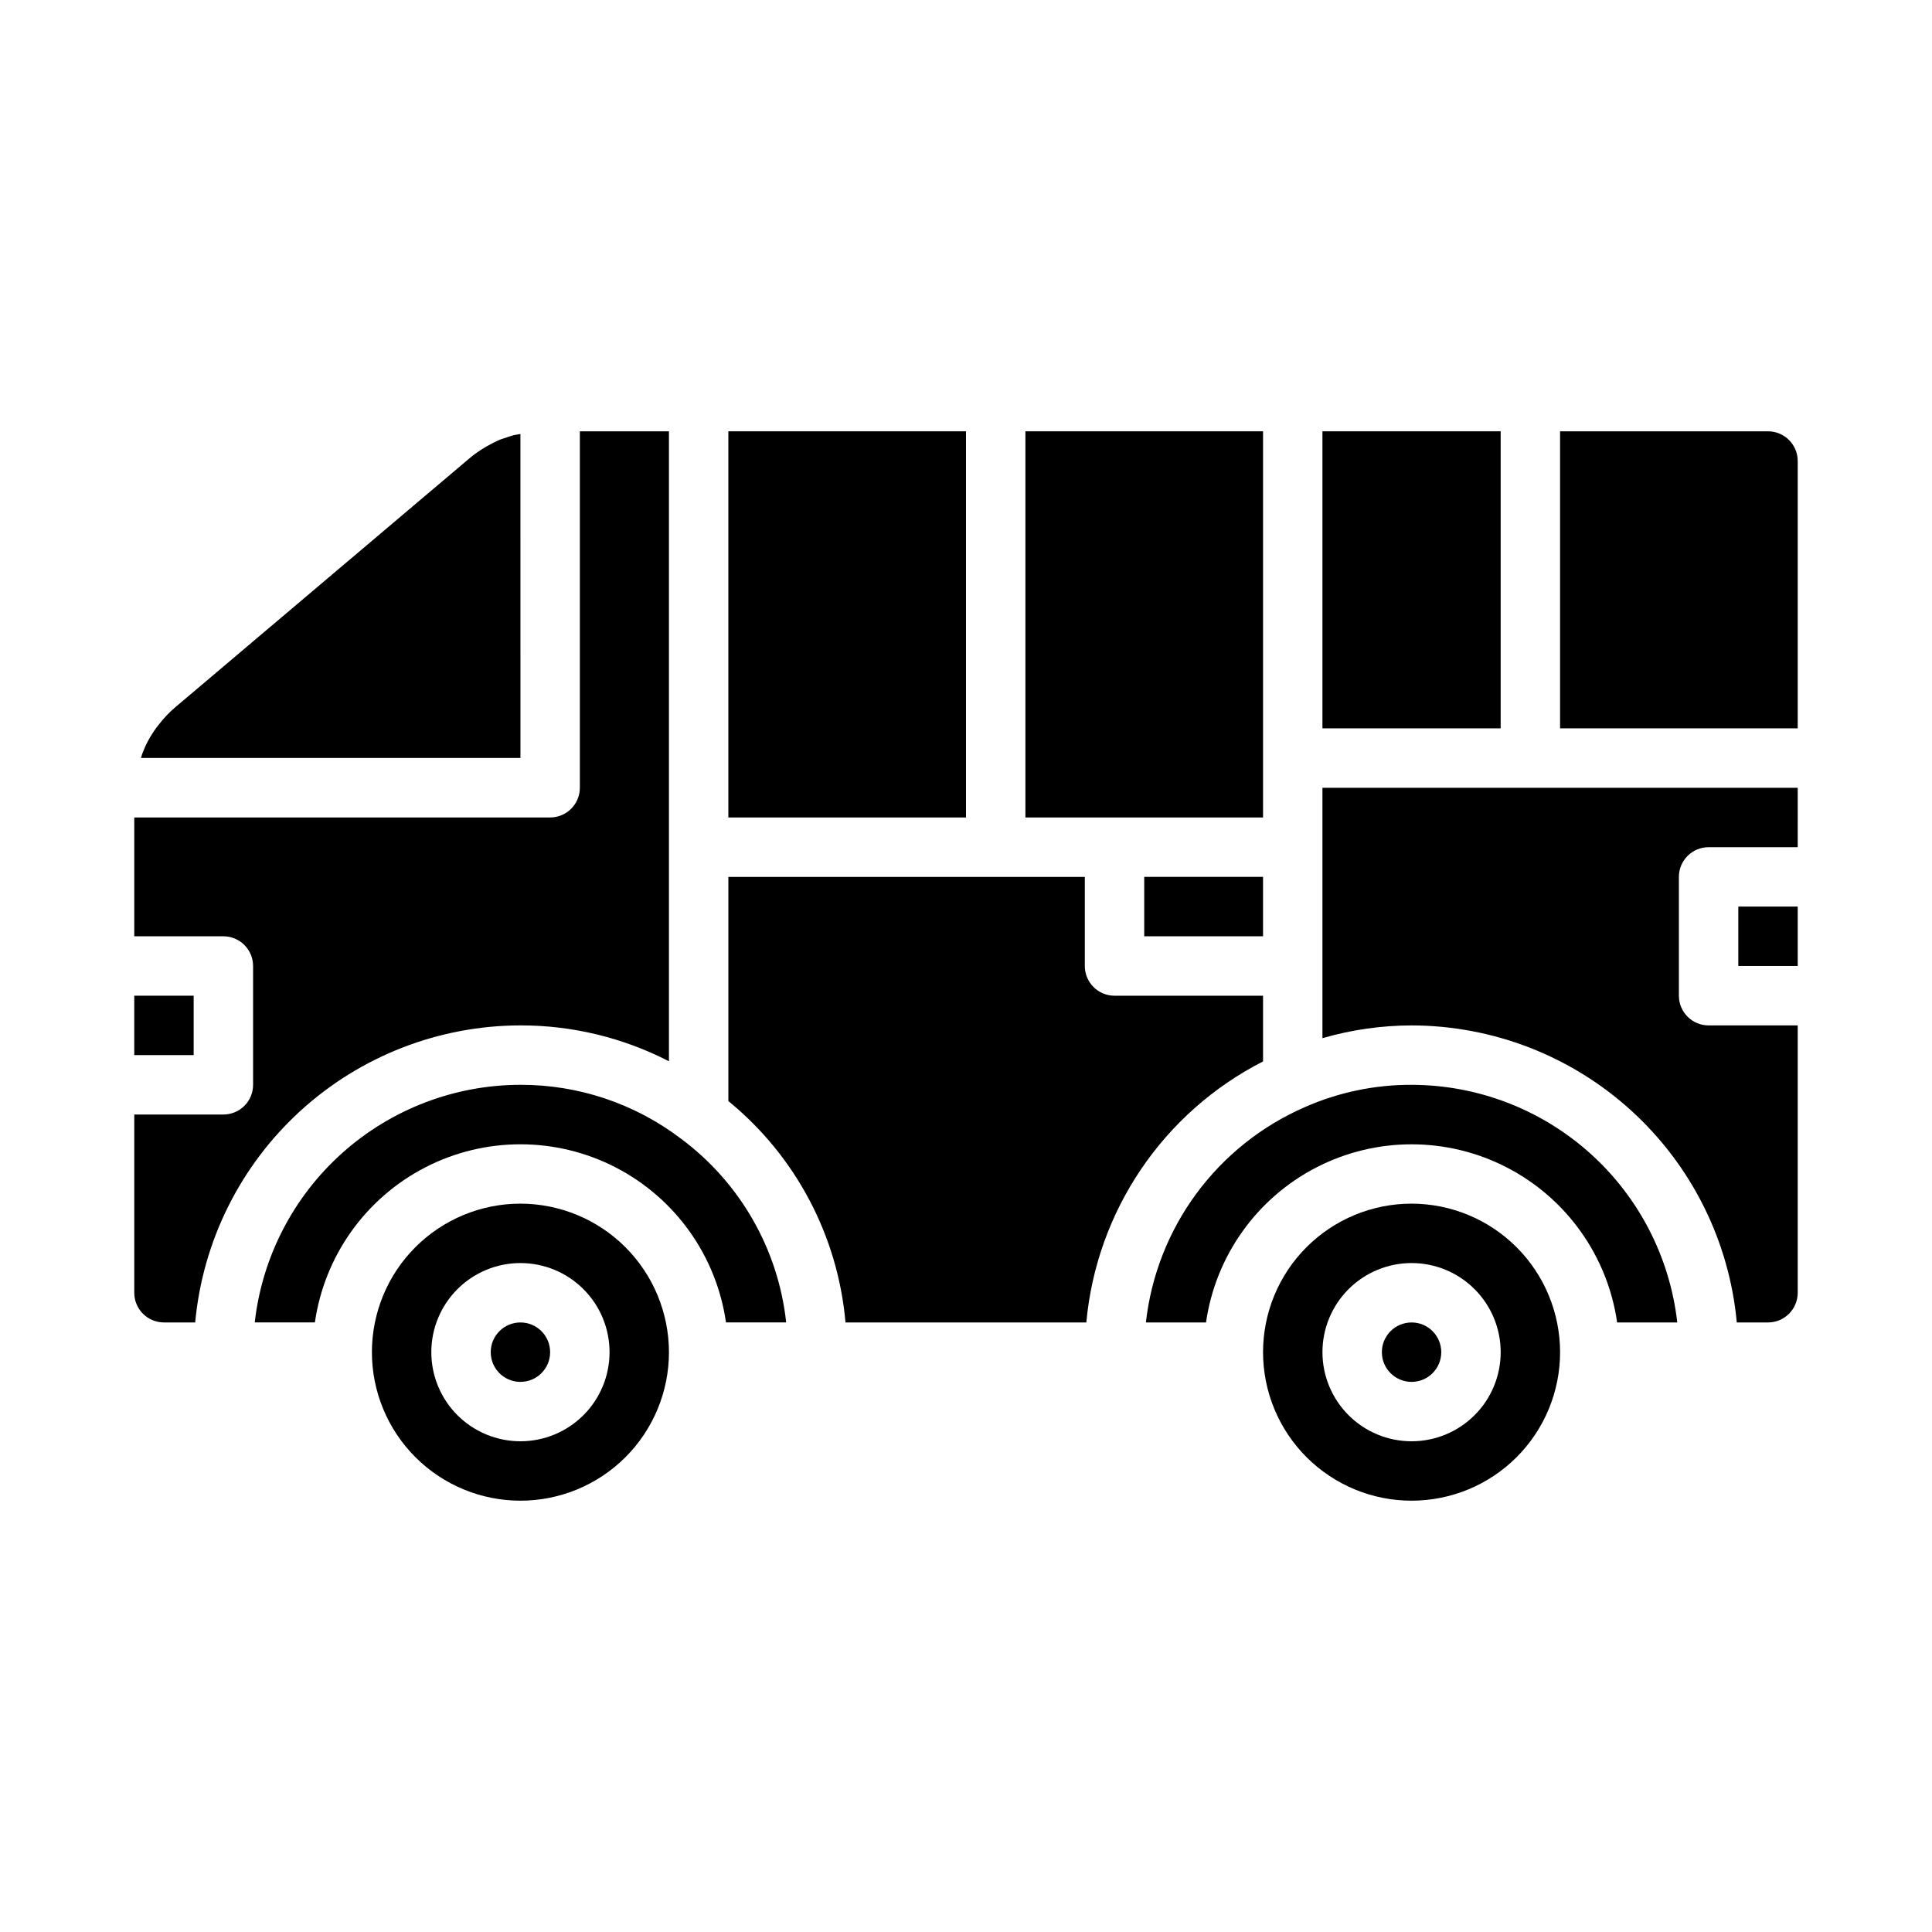
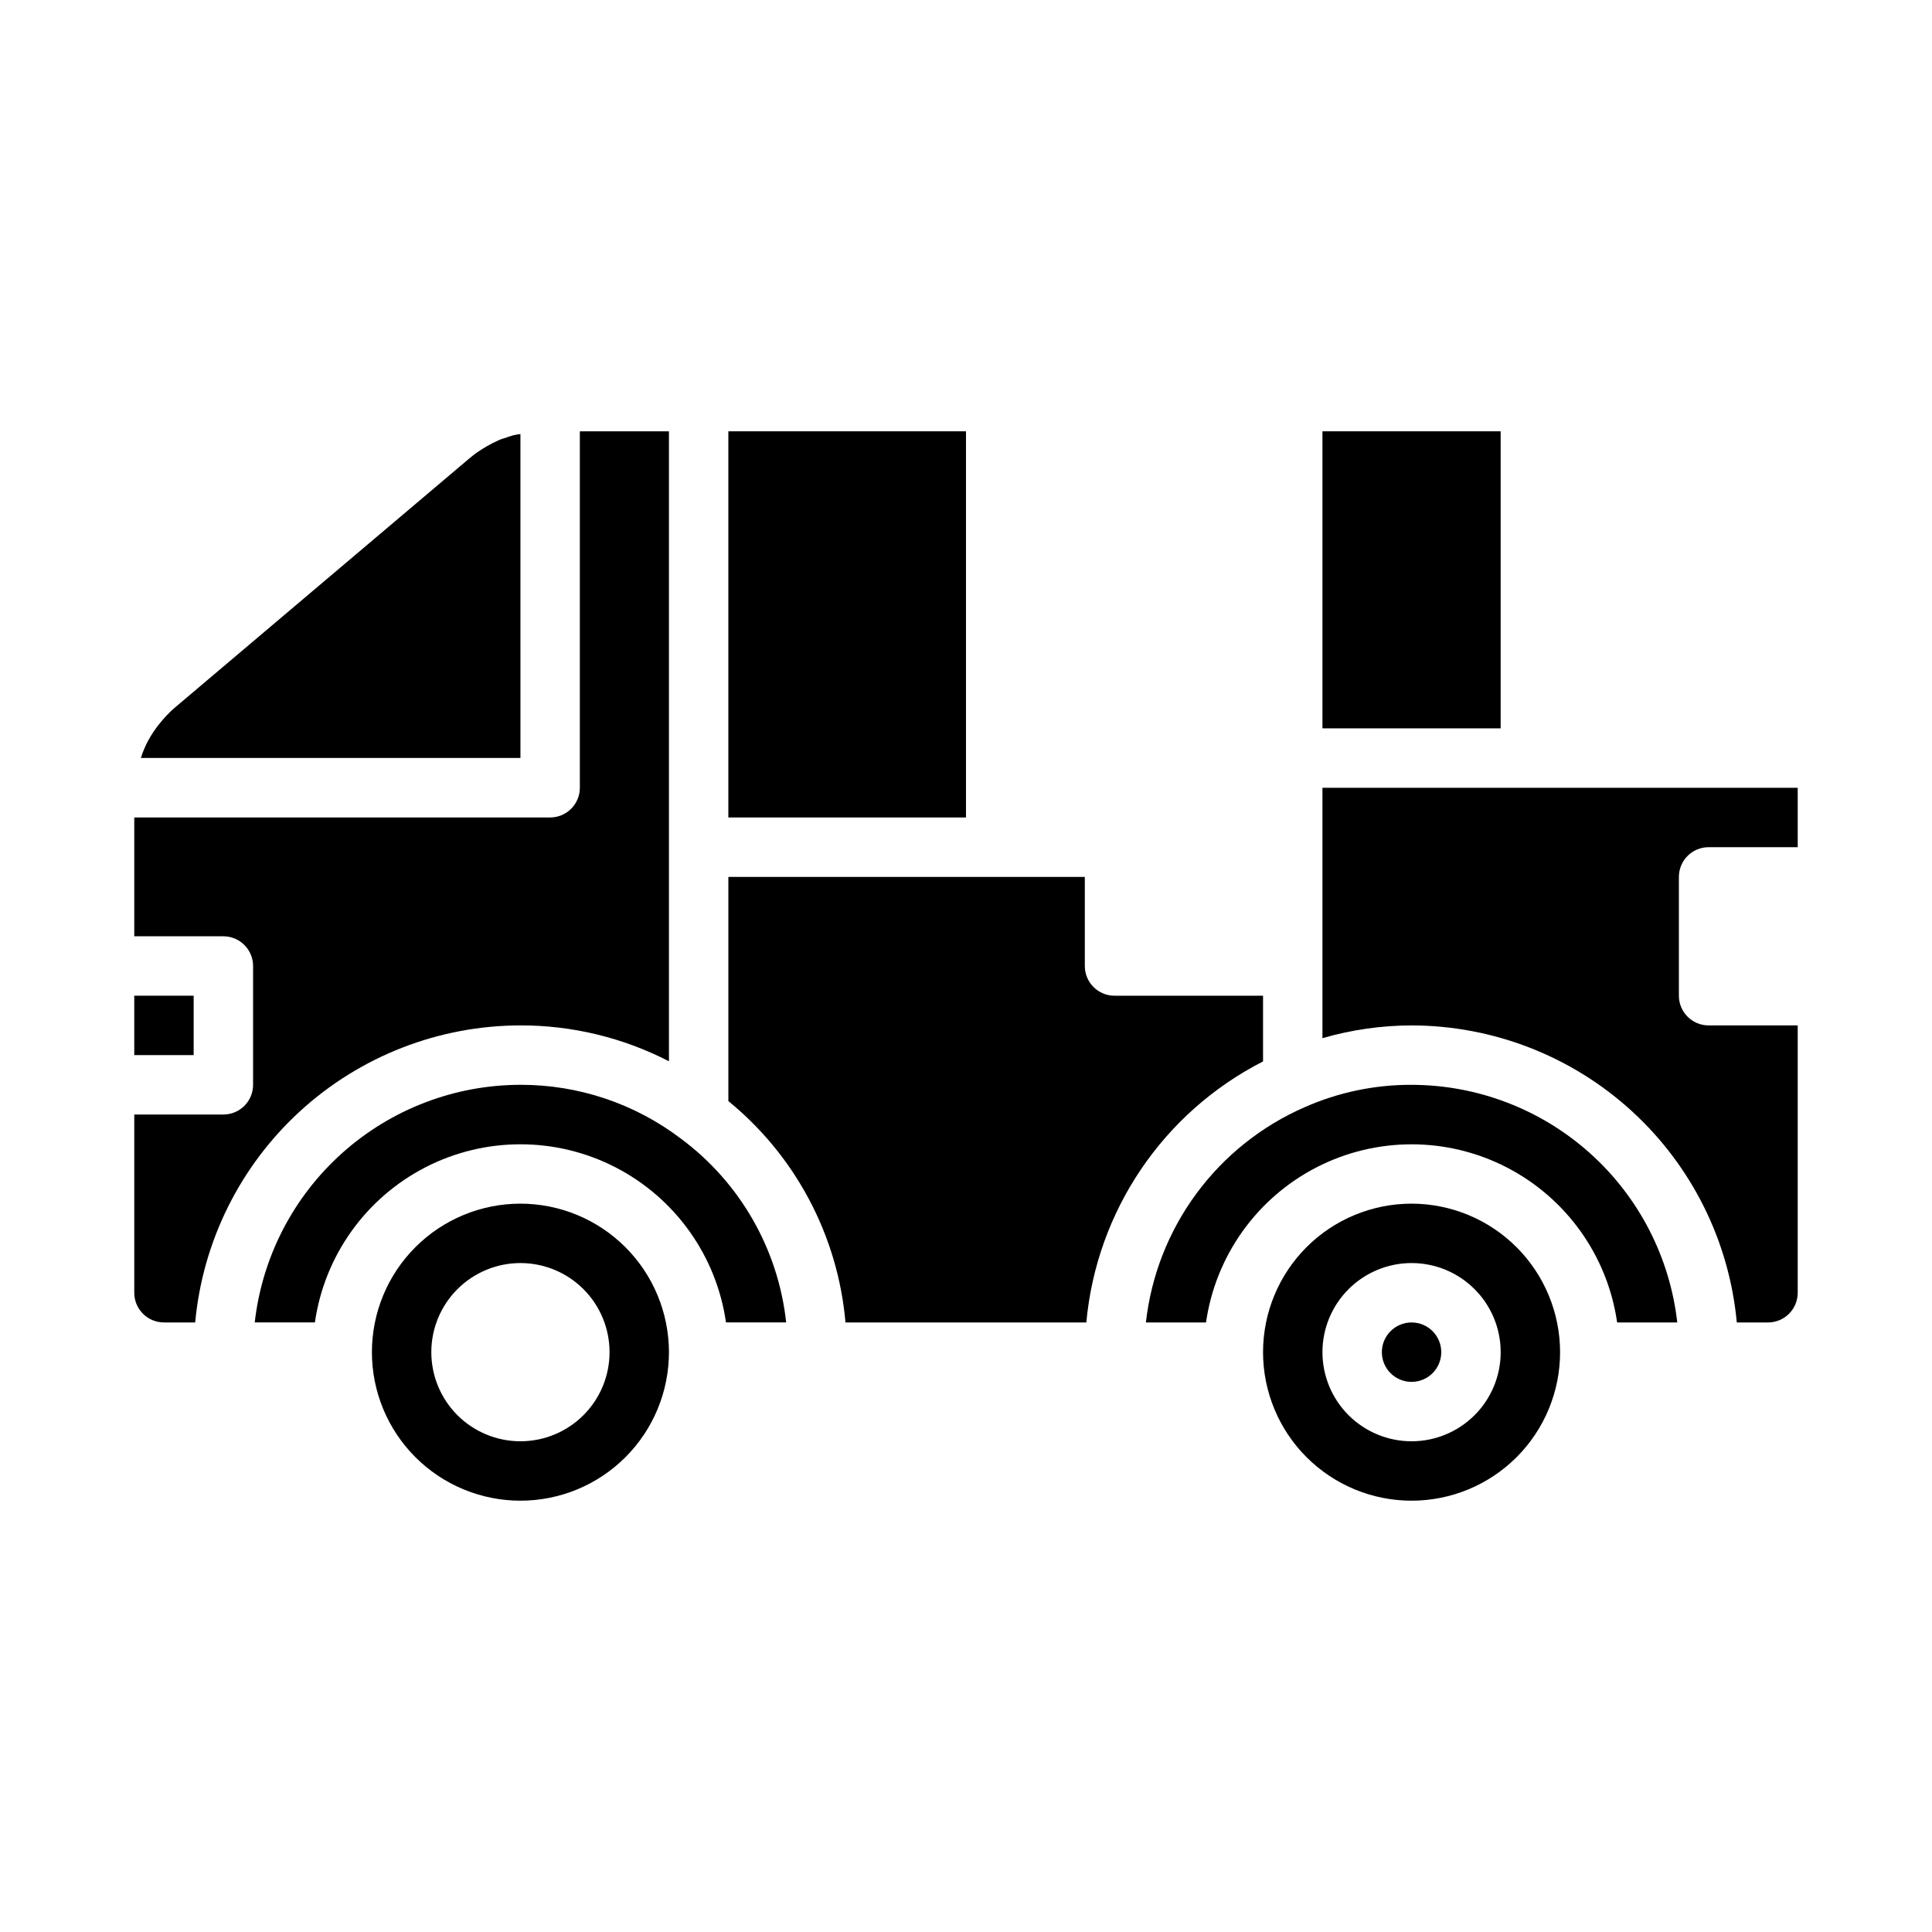
<svg xmlns="http://www.w3.org/2000/svg" fill="#000000" width="800px" height="800px" version="1.1" viewBox="144 144 512 512">
  <g>
    <path d="m179.58 407.87h15.742v15.742h-15.742z" />
-     <path d="m289.79 502.34c0 4.348-3.523 7.871-7.871 7.871-4.348 0-7.871-3.523-7.871-7.871 0-4.348 3.523-7.875 7.871-7.875 4.348 0 7.871 3.527 7.871 7.875" />
    <path d="m281.92 462.98c-10.438 0-20.449 4.144-27.832 11.527-7.383 7.379-11.527 17.391-11.527 27.832 0 10.438 4.144 20.449 11.527 27.832 7.383 7.379 17.395 11.527 27.832 11.527s20.449-4.148 27.832-11.527c7.383-7.383 11.527-17.395 11.527-27.832-0.012-10.438-4.164-20.441-11.543-27.82s-17.383-11.527-27.816-11.539zm0 62.977v-0.004c-6.262 0-12.27-2.488-16.699-6.914-4.43-4.43-6.918-10.438-6.918-16.699 0-6.266 2.488-12.27 6.918-16.699 4.43-4.43 10.438-6.918 16.699-6.918s12.27 2.488 16.699 6.918c4.43 4.43 6.918 10.434 6.918 16.699 0 6.262-2.488 12.27-6.918 16.699-4.43 4.426-10.438 6.914-16.699 6.914z" />
    <path d="m281.92 259.02c-0.551 0.117-1.109 0.141-1.676 0.301h-0.094c-0.789 0.227-1.684 0.512-2.676 0.867l-0.004-0.004c-0.566 0.152-1.113 0.363-1.637 0.629-1.828 0.844-3.582 1.836-5.242 2.977-0.758 0.523-1.492 1.086-2.195 1.684l-78.145 66.125c-1.441 1.254-2.762 2.641-3.938 4.141-0.324 0.41-0.652 0.789-0.961 1.227v0.004c-1.012 1.391-1.902 2.867-2.66 4.414-0.293 0.598-0.52 1.234-0.789 1.852-0.27 0.613-0.371 1.094-0.551 1.637h100.57z" />
    <path d="m281.92 415.74c13.691-0.023 27.191 3.238 39.359 9.512v-166.95h-23.613v94.465c0 2.09-0.832 4.09-2.309 5.566-1.477 1.477-3.477 2.305-5.566 2.305h-110.21v31.488h23.617c2.086 0 4.09 0.832 5.566 2.309 1.477 1.477 2.305 3.477 2.305 5.566v31.488c0 2.086-0.828 4.09-2.305 5.566-1.477 1.473-3.481 2.305-5.566 2.305h-23.617v47.23c0 2.09 0.828 4.09 2.305 5.566 1.477 1.477 3.481 2.305 5.566 2.305h8.273c1.984-21.496 11.918-41.48 27.859-56.043 15.941-14.559 36.742-22.645 58.332-22.676z" />
    <path d="m337.02 258.3h62.977v102.34h-62.977z" />
    <path d="m494.46 258.3h47.23v78.719h-47.23z" />
-     <path d="m478.72 360.64v-102.34h-62.977v102.34z" />
-     <path d="m447.23 376.38h31.488v15.742h-31.488z" />
    <path d="m518.08 431.49c-9.758-0.035-19.414 1.988-28.34 5.934-11.402 4.977-21.293 12.867-28.68 22.883-7.383 10.012-12 21.793-13.387 34.156h15.934c2.531-17.621 13.43-32.93 29.254-41.09 15.824-8.156 34.617-8.156 50.441 0 15.82 8.16 26.723 23.469 29.254 41.09h15.941-0.004c-1.957-17.309-10.215-33.297-23.199-44.91-12.988-11.613-29.793-18.043-47.215-18.062z" />
-     <path d="m604.67 384.25h15.742v15.742h-15.742z" />
    <path d="m518.08 462.98c-10.438 0-20.449 4.144-27.832 11.527-7.379 7.379-11.527 17.391-11.527 27.832 0 10.438 4.148 20.449 11.527 27.832 7.383 7.379 17.395 11.527 27.832 11.527 10.441 0 20.449-4.148 27.832-11.527 7.383-7.383 11.527-17.395 11.527-27.832-0.012-10.438-4.16-20.441-11.539-27.82-7.379-7.379-17.383-11.527-27.82-11.539zm0 62.977v-0.004c-6.262 0-12.27-2.488-16.699-6.914-4.43-4.43-6.918-10.438-6.918-16.699 0-6.266 2.488-12.27 6.918-16.699 4.43-4.43 10.438-6.918 16.699-6.918 6.266 0 12.27 2.488 16.699 6.918 4.43 4.43 6.918 10.434 6.918 16.699 0 6.262-2.488 12.27-6.918 16.699-4.43 4.426-10.434 6.914-16.699 6.914z" />
    <path d="m494.46 352.77v66.355c7.68-2.223 15.625-3.359 23.617-3.379 21.59 0.031 42.391 8.117 58.332 22.676 15.941 14.562 25.879 34.547 27.859 56.043h8.273c2.09 0 4.09-0.828 5.566-2.305s2.305-3.477 2.305-5.566v-70.848h-23.613c-4.348 0-7.875-3.523-7.875-7.871v-31.488c0-4.348 3.527-7.871 7.875-7.871h23.617l-0.004-15.746z" />
-     <path d="m612.54 258.3h-55.105v78.723h62.977v-70.848c0-2.09-0.828-4.09-2.305-5.566s-3.477-2.309-5.566-2.309z" />
    <path d="m478.72 425.29v-17.414h-39.359c-4.348 0-7.871-3.523-7.871-7.871v-23.617h-94.465v59.41c17.84 14.566 29.031 35.727 31.039 58.668h63.828-0.004c2.703-29.566 20.383-55.684 46.832-69.176z" />
    <path d="m525.95 502.34c0 4.348-3.523 7.871-7.871 7.871s-7.871-3.523-7.871-7.871c0-4.348 3.523-7.875 7.871-7.875s7.871 3.527 7.871 7.875" />
    <path d="m324.43 445.74c-12.223-9.281-27.16-14.293-42.508-14.254-17.422 0.02-34.227 6.449-47.211 18.062-12.988 11.613-21.246 27.602-23.203 44.91h15.941c2.531-17.621 13.43-32.93 29.254-41.09 15.824-8.156 34.617-8.156 50.438 0 15.824 8.16 26.727 23.469 29.254 41.09h15.949c-2.106-19.418-12.223-37.078-27.914-48.719z" />
  </g>
</svg>